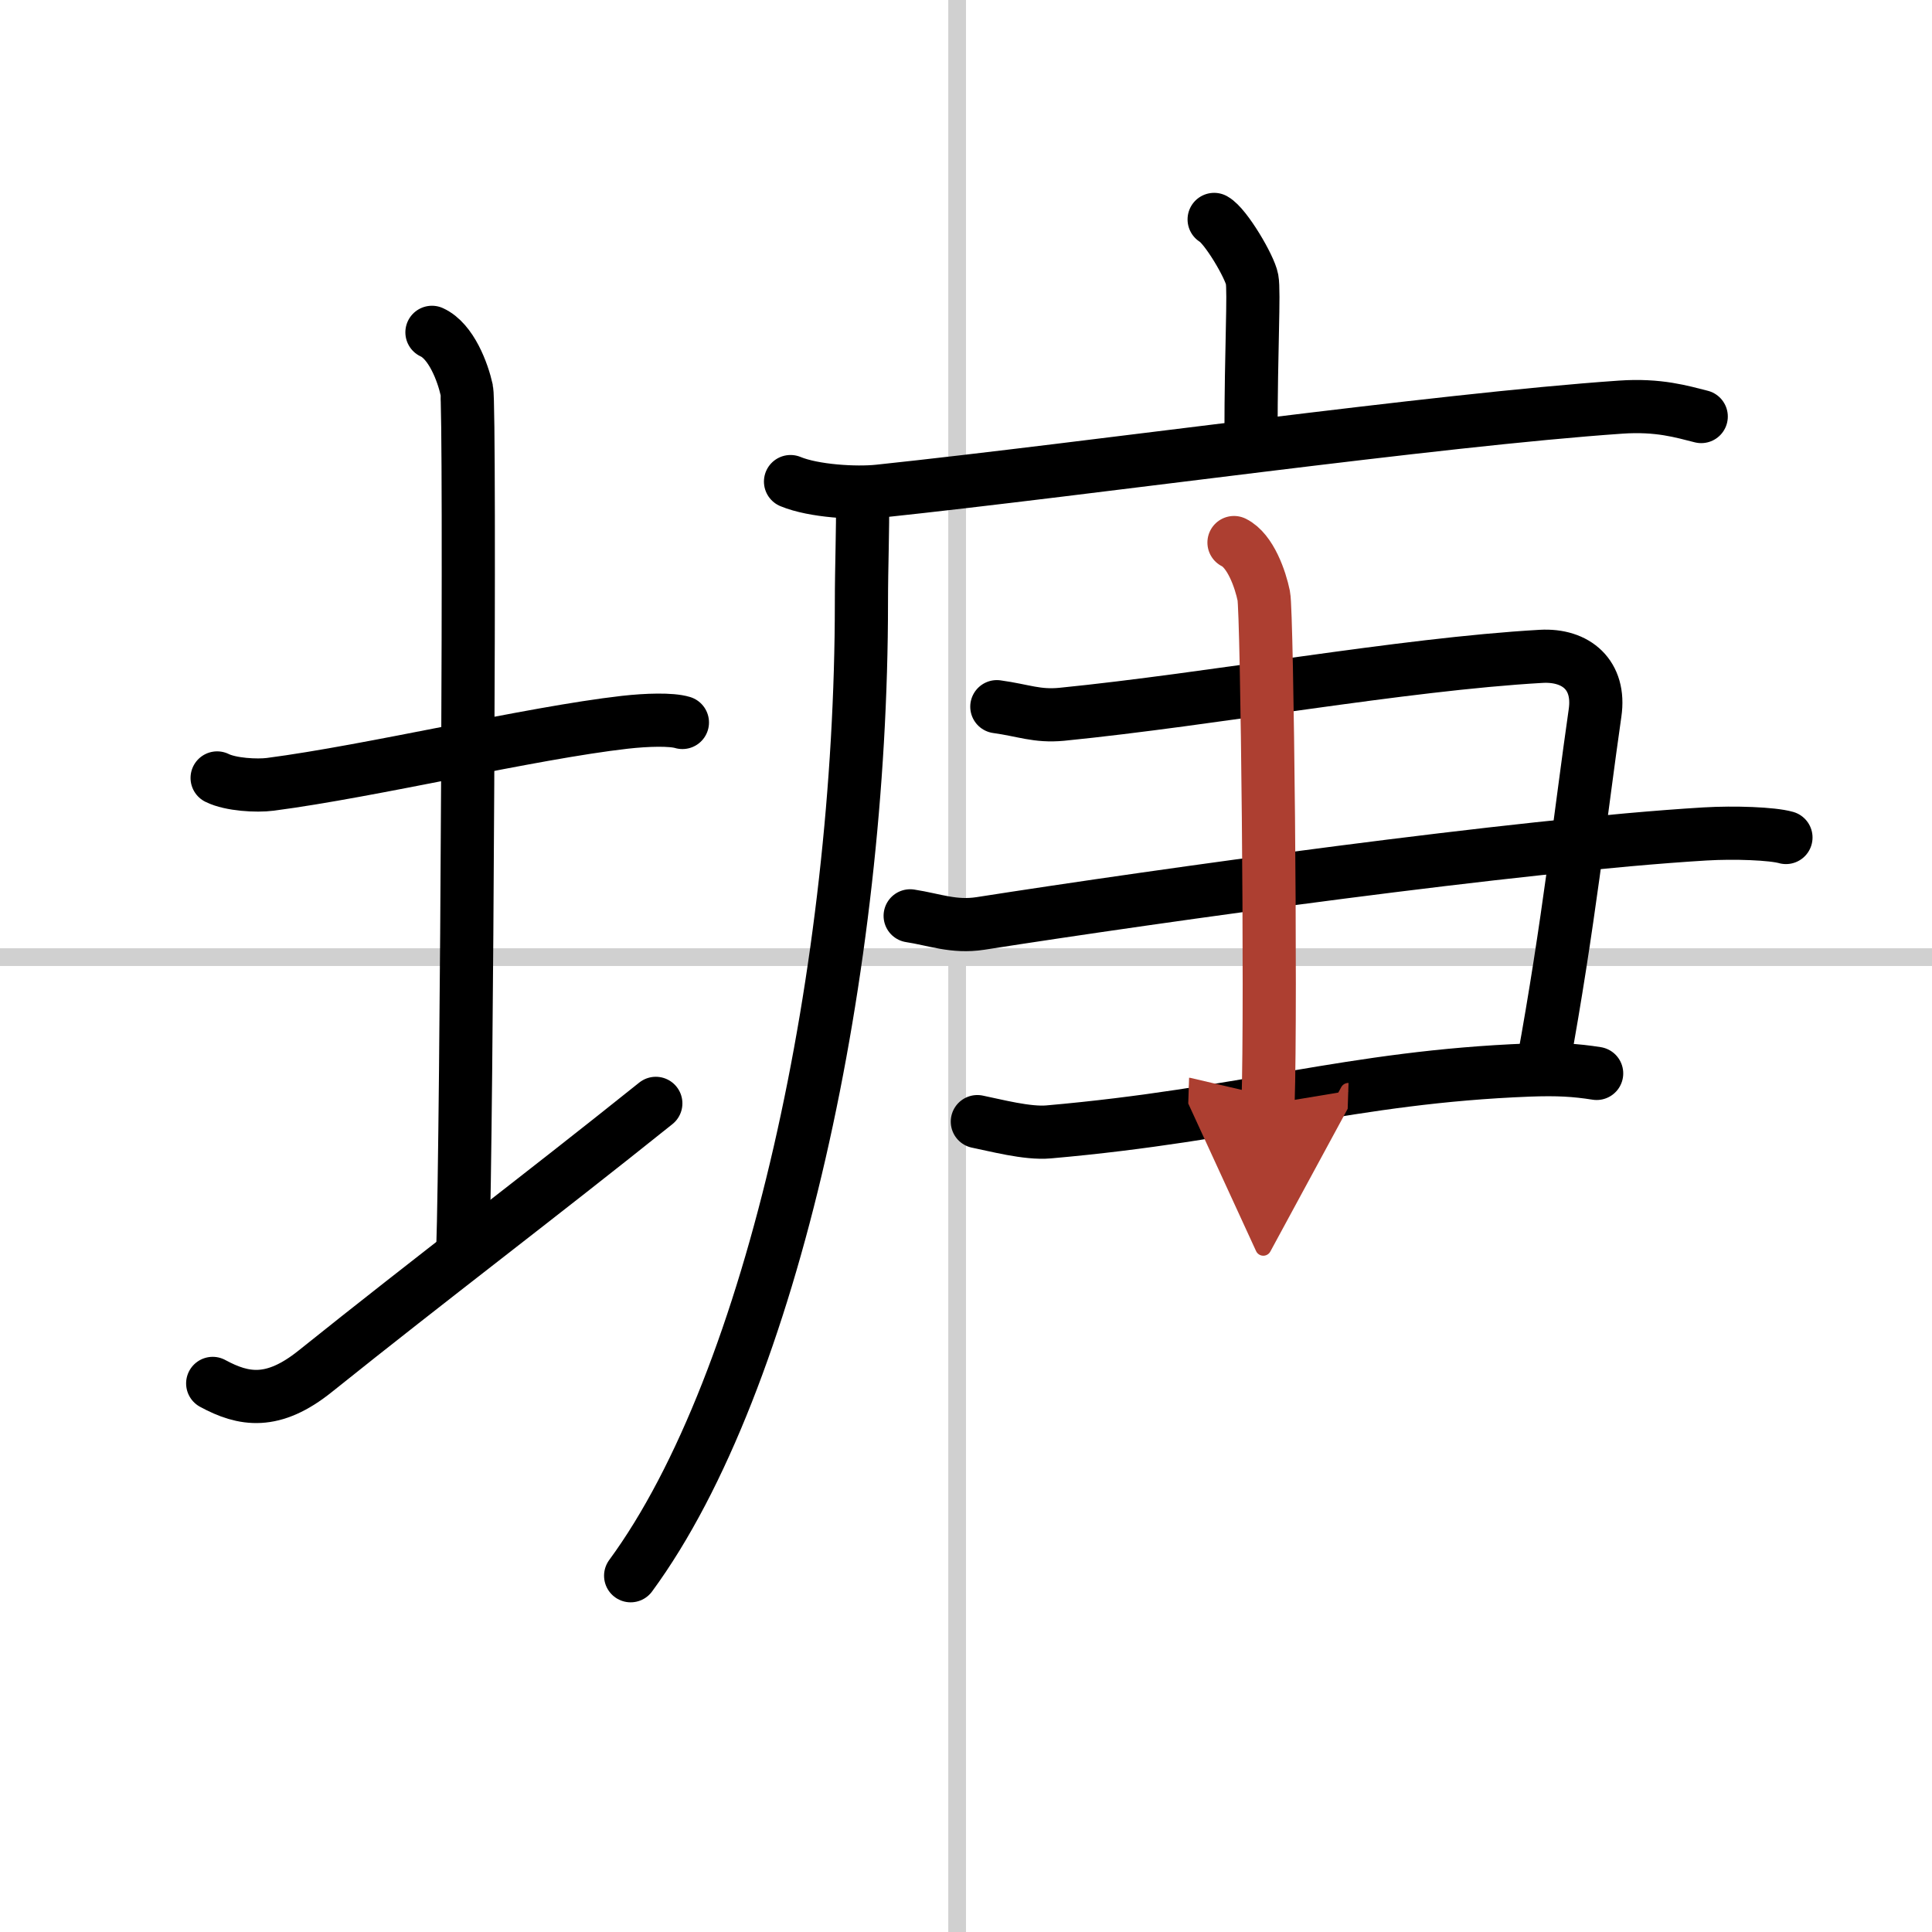
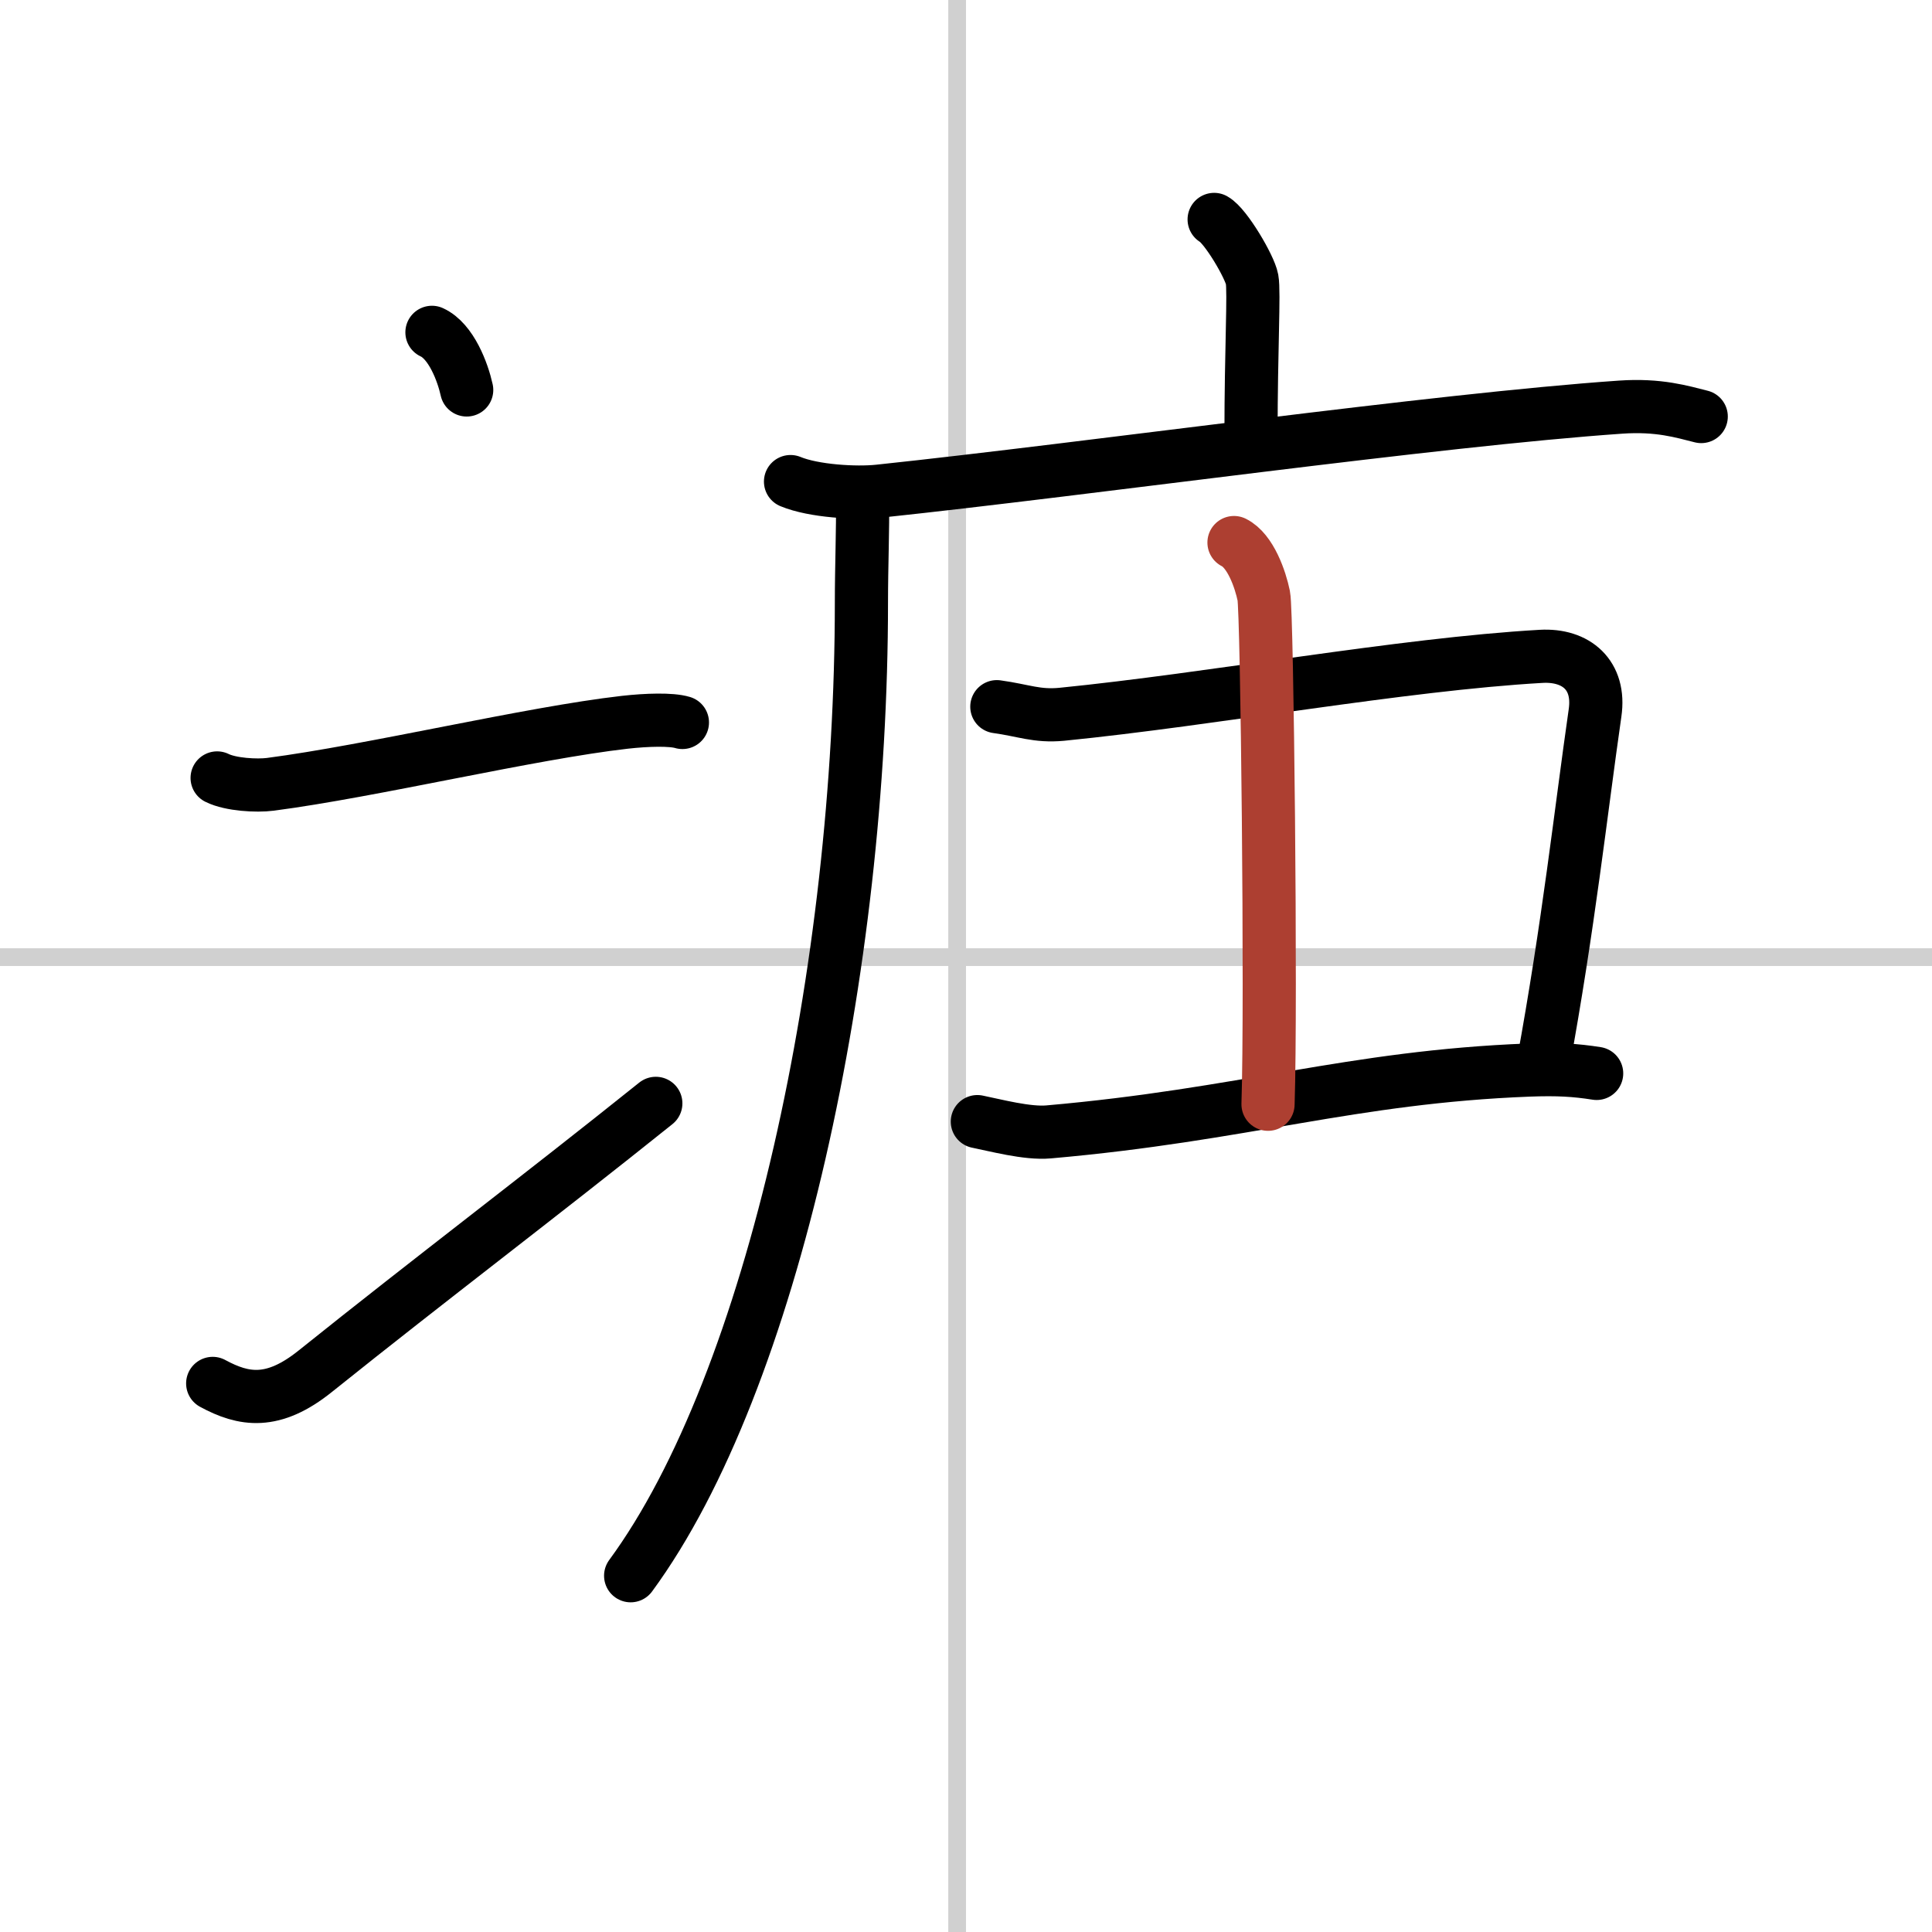
<svg xmlns="http://www.w3.org/2000/svg" width="400" height="400" viewBox="0 0 109 109">
  <defs>
    <marker id="a" markerWidth="4" orient="auto" refX="1" refY="5" viewBox="0 0 10 10">
-       <polyline points="0 0 10 5 0 10 1 5" fill="#ad3f31" stroke="#ad3f31" />
-     </marker>
+       </marker>
  </defs>
  <g fill="none" stroke="#000" stroke-linecap="round" stroke-linejoin="round" stroke-width="3">
    <rect width="100%" height="100%" fill="#fff" stroke="#fff" />
    <line x1="54" x2="54" y2="109" stroke="#d0d0d0" stroke-width="1" />
    <line x2="109" y1="54" y2="54" stroke="#d0d0d0" stroke-width="1" />
    <path d="m12.25 43.89c0.76 0.38 2.24 0.46 3 0.36 5.75-0.75 14.65-2.89 20-3.5 1.25-0.14 2.62-0.18 3.25 0.01" />
-     <path d="m24.37 18.75c1.09 0.5 1.74 2.25 1.96 3.25s0 42.25-0.22 48.5" />
+     <path d="m24.37 18.75c1.09 0.5 1.74 2.25 1.96 3.25" />
    <path d="m12 78.05c1.75 0.95 3.4 1.23 5.79-0.69 6.65-5.33 12.56-9.78 19.21-15.11" />
    <path d="m68.5 12.38c0.65 0.36 2.01 2.67 2.14 3.38s-0.06 3.94-0.06 8.79" />
    <path d="m44.6 27.17c1.3 0.54 3.69 0.68 4.99 0.54 11.99-1.27 31.41-4.02 41.84-4.74 2.16-0.15 3.47 0.26 4.55 0.53" />
    <path d="m48.66 28.27c0.03 1.43-0.06 3.68-0.06 5.73 0 20.53-4.96 43.93-13.02 54.9" />
    <path d="m56.24 39.87c1.52 0.21 2.25 0.56 3.65 0.43 8.53-0.85 19.17-2.82 27.06-3.27 1.98-0.11 3.35 1.06 3.04 3.19-0.8 5.56-1.5 12.03-2.94 19.87" />
-     <path d="m51.35 51.67c1.37 0.21 2.45 0.66 3.96 0.43 10.19-1.59 30.38-4.42 40.88-5.05 1.68-0.1 3.8-0.02 4.57 0.2" />
    <path d="m55.14 63.28c1 0.2 2.82 0.69 4.02 0.58 11.06-0.97 17.04-3.1 27.1-3.49 1.61-0.06 2.61 0 3.82 0.19" />
    <path d="m69.62 30.61c0.93 0.46 1.49 2.08 1.68 3.01 0.19 0.92 0.43 22.9 0.24 28.68" marker-end="url(#a)" stroke="#ad3f31" />
  </g>
</svg>